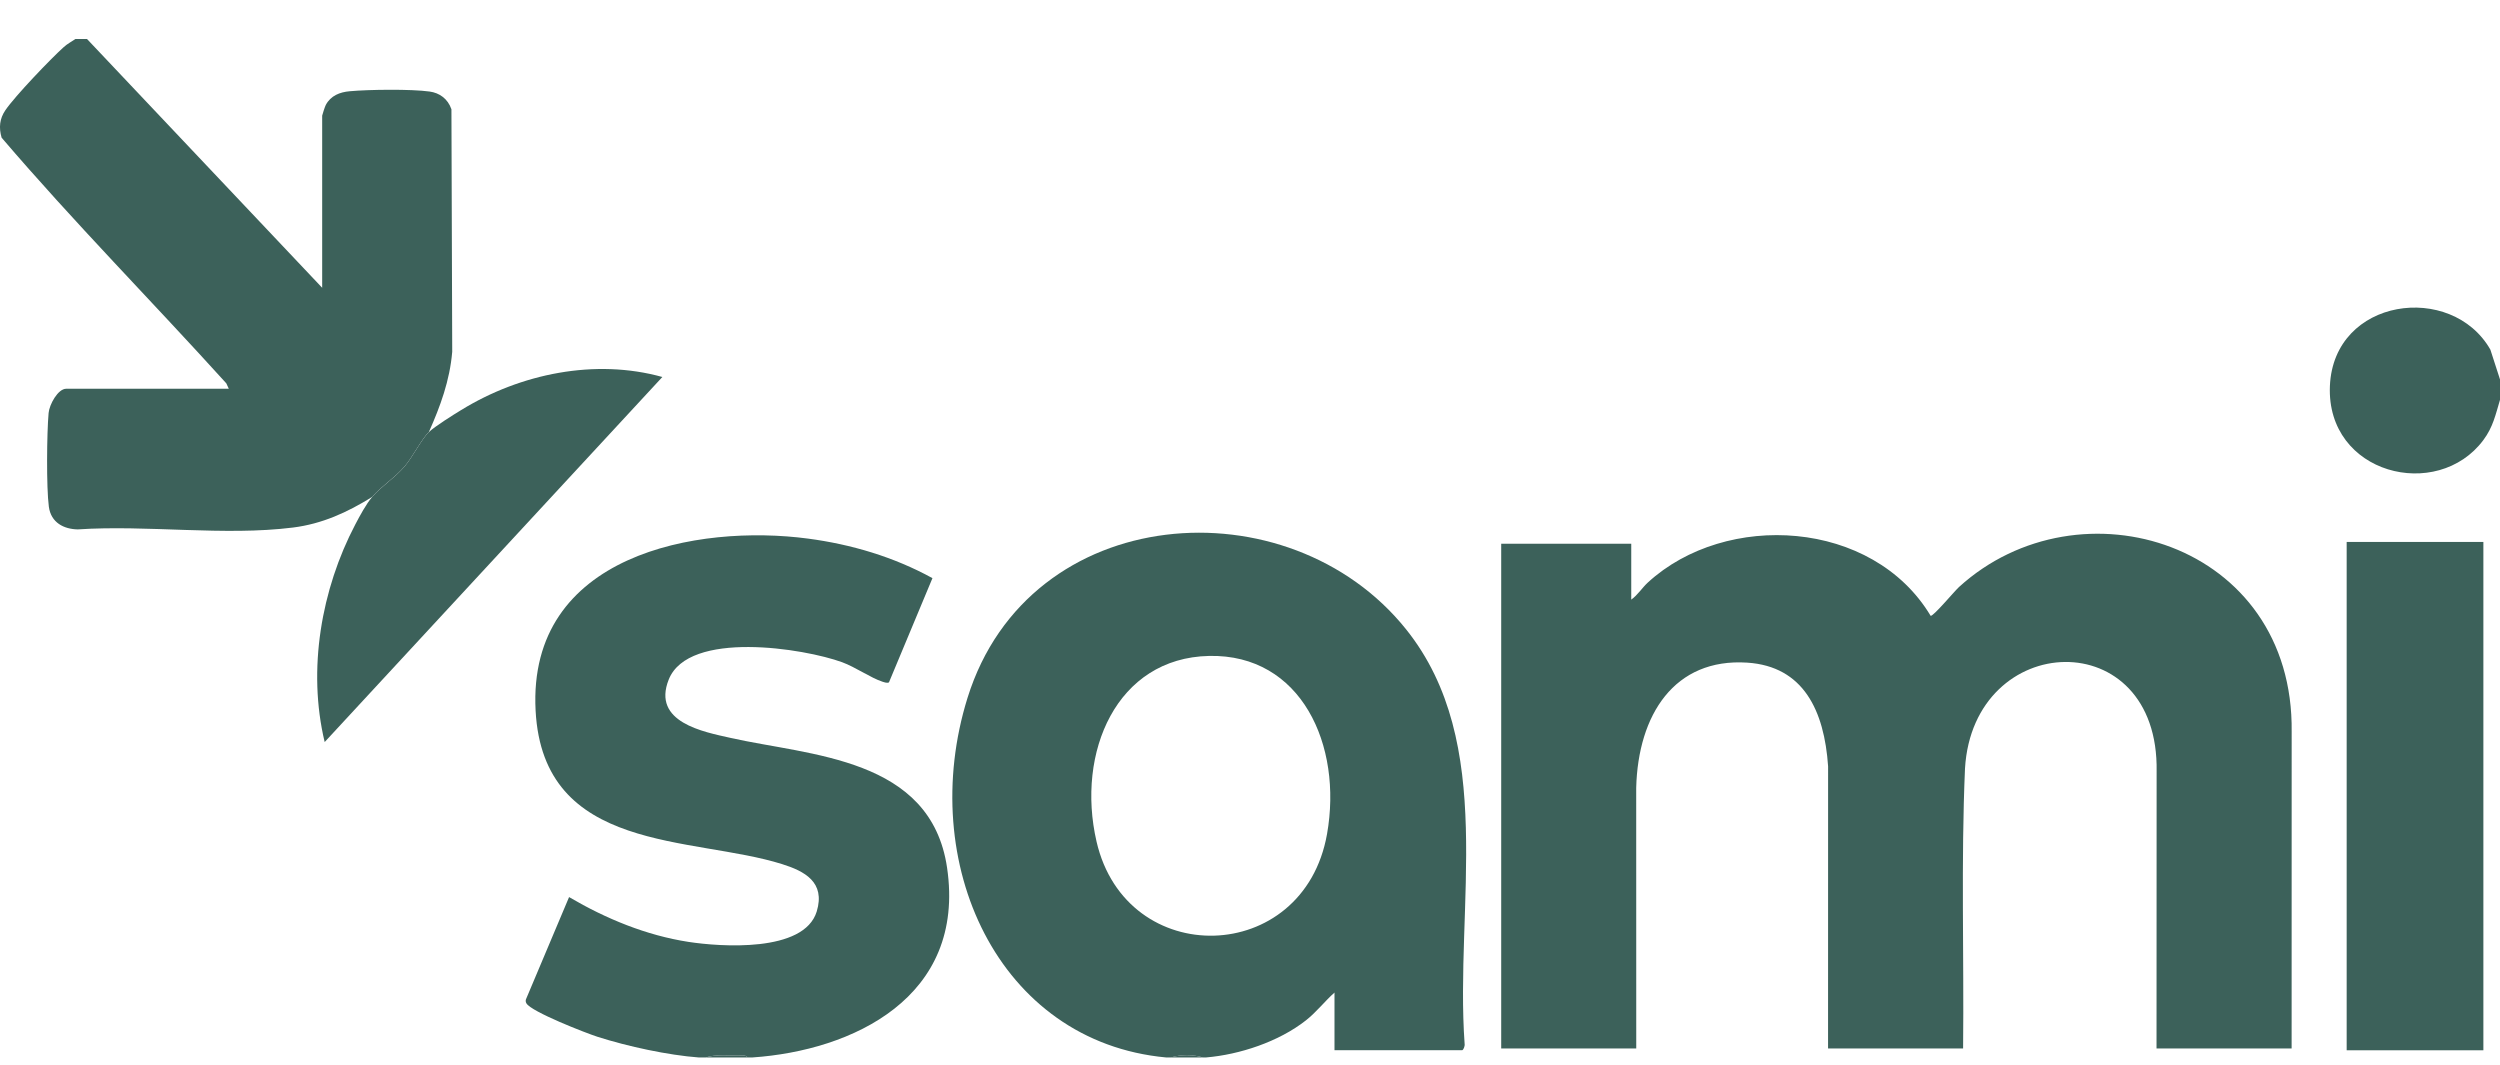
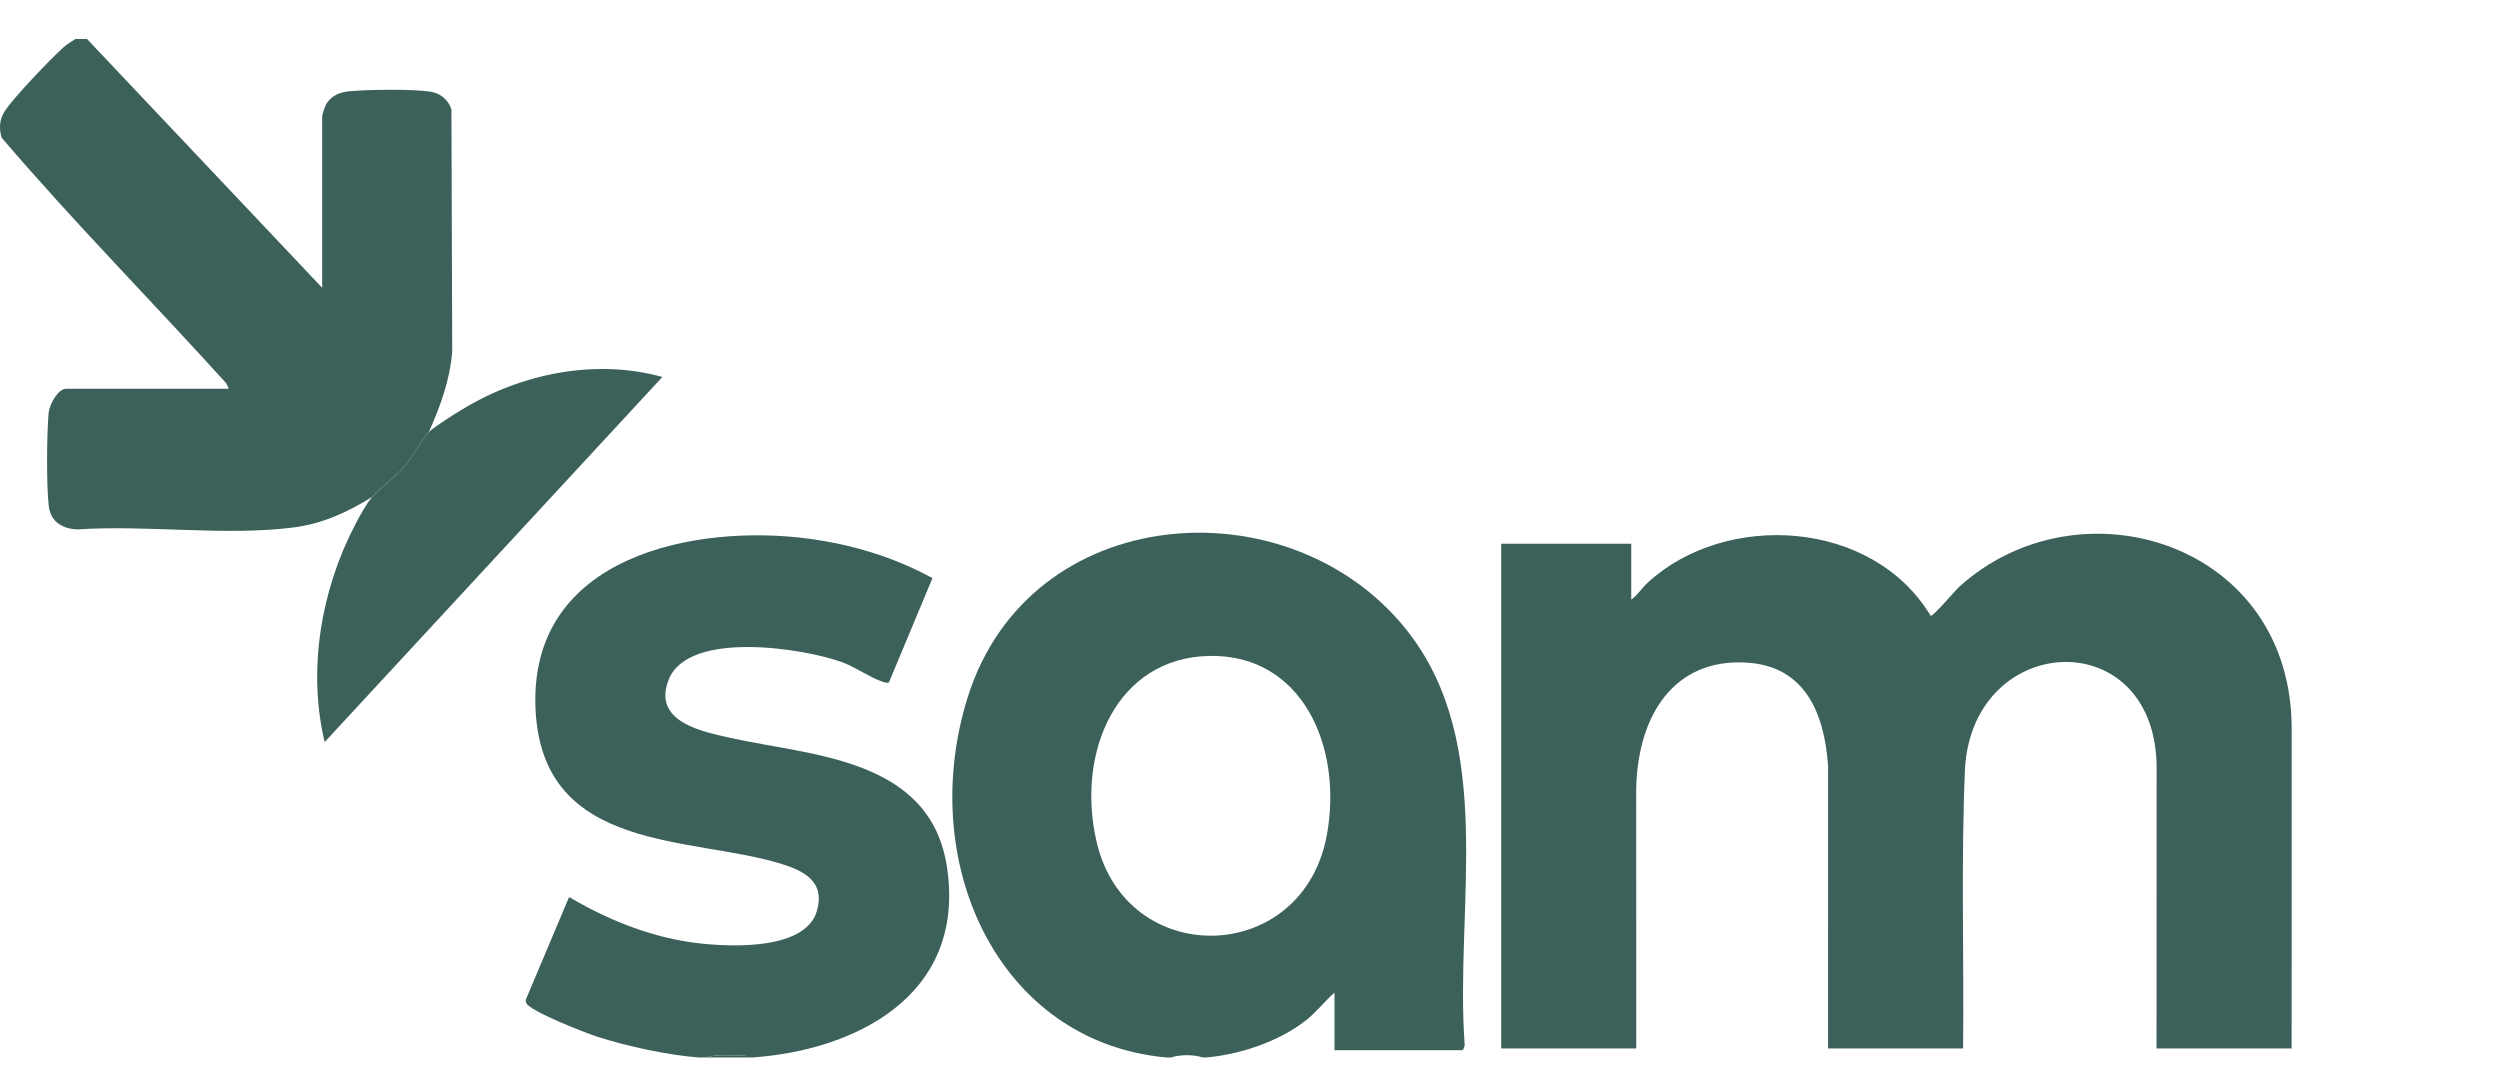
<svg xmlns="http://www.w3.org/2000/svg" width="54" height="23" viewBox="0 0 54 23" fill="none">
  <g clip-path="url(#clip0_671_11704)">
    <path d="M49.499 22.647H46.581L46.583 16.669C46.642 13.441 42.623 13.6 42.444 16.598C42.357 18.61 42.424 20.631 42.403 22.647H39.486L39.487 16.552C39.405 15.352 38.957 14.392 37.74 14.313C36.166 14.211 35.381 15.439 35.342 17.019L35.343 22.647H32.426V11.745H35.235V12.952C35.374 12.853 35.47 12.696 35.595 12.581C37.279 11.037 40.45 11.214 41.702 13.302C41.759 13.317 42.217 12.769 42.314 12.68C44.917 10.31 49.553 11.718 49.5 15.812L49.499 22.646V22.647Z" fill="#3C615A" />
-     <path d="M54.002 8.202V8.63C53.903 8.962 53.849 9.226 53.641 9.505C52.645 10.843 50.245 10.243 50.326 8.336C50.408 6.428 52.956 6.087 53.792 7.552L54.002 8.202Z" fill="#3C615A" />
-     <path d="M53.641 11.706H50.688V22.686H53.641V11.706Z" fill="#3C615A" />
    <path d="M25.187 22.841C21.557 22.504 19.789 18.633 20.899 15.072C22.225 10.819 27.839 10.427 30.373 13.595C32.341 16.056 31.422 19.572 31.636 22.551C31.644 22.591 31.61 22.685 31.58 22.685H28.825V21.439C28.612 21.63 28.434 21.862 28.209 22.039C27.62 22.503 26.774 22.78 26.051 22.841H25.979C25.786 22.776 25.491 22.776 25.295 22.841C25.259 22.838 25.222 22.844 25.187 22.841V22.841ZM26.117 14.168C24.116 14.21 23.241 16.252 23.685 18.177C24.326 20.959 28.159 20.871 28.664 18.015C29.004 16.094 28.107 14.126 26.117 14.168Z" fill="#3C615A" />
    <path d="M15.101 22.842C14.434 22.793 13.556 22.603 12.904 22.394C12.656 22.314 11.478 21.856 11.371 21.673C11.355 21.645 11.351 21.619 11.36 21.587L12.292 19.377C13.094 19.848 13.961 20.204 14.872 20.345C15.556 20.45 17.367 20.583 17.641 19.689C17.835 19.052 17.374 18.816 16.894 18.665C14.959 18.055 11.731 18.44 11.569 15.348C11.392 11.969 15.078 11.317 17.455 11.634C18.388 11.758 19.304 12.028 20.141 12.488L19.202 14.738C19.168 14.762 19.102 14.737 19.062 14.725C18.811 14.644 18.479 14.41 18.19 14.304C17.371 14.004 14.875 13.604 14.445 14.677C14.074 15.604 15.203 15.809 15.777 15.938C17.493 16.326 20.107 16.354 20.457 18.744C20.869 21.55 18.404 22.694 16.253 22.841H16.145C16.108 22.776 16.008 22.802 15.947 22.802C15.724 22.799 15.454 22.772 15.245 22.841C15.197 22.838 15.148 22.845 15.101 22.841L15.101 22.842Z" fill="#3C615A" />
    <path d="M16.147 22.841H15.246C15.456 22.773 15.726 22.799 15.949 22.802C16.01 22.802 16.109 22.777 16.147 22.841Z" fill="#3C615A" />
-     <path d="M25.977 22.841H25.293C25.489 22.776 25.784 22.776 25.977 22.841Z" fill="#3C615A" />
    <path d="M1.88 0.843L6.959 6.216V2.498C6.959 2.484 7.021 2.296 7.036 2.269C7.144 2.063 7.344 1.99 7.552 1.971C7.961 1.933 8.881 1.922 9.278 1.977C9.494 2.006 9.673 2.133 9.751 2.361L9.768 7.598C9.715 8.223 9.511 8.775 9.264 9.331C9.123 9.46 8.904 9.883 8.742 10.072C8.523 10.327 8.239 10.499 8.039 10.733C7.499 11.07 6.955 11.316 6.328 11.395C4.844 11.581 3.184 11.335 1.68 11.435C1.384 11.43 1.101 11.293 1.055 10.944C1 10.53 1.011 9.352 1.05 8.92C1.066 8.739 1.251 8.397 1.43 8.397H4.942L4.888 8.28C3.28 6.503 1.591 4.795 0.035 2.974C-0.029 2.757 -0.008 2.562 0.116 2.381C0.321 2.079 1.093 1.272 1.376 1.018C1.456 0.945 1.542 0.903 1.628 0.843H1.88Z" fill="#3C615A" />
    <path d="M9.265 9.331C9.407 9.201 9.784 8.965 9.961 8.857C11.249 8.066 12.86 7.741 14.307 8.143L7.013 16.028C6.637 14.46 6.941 12.725 7.674 11.329C7.769 11.147 7.911 10.883 8.04 10.733C8.24 10.499 8.524 10.327 8.743 10.071C8.904 9.882 9.123 9.46 9.265 9.331Z" fill="#3C615A" />
  </g>
  <defs>
    <clipPath id="clip0_671_11704">
      <rect width="54" height="22" fill="white" transform="translate(0 0.843)" />
    </clipPath>
  </defs>
</svg>